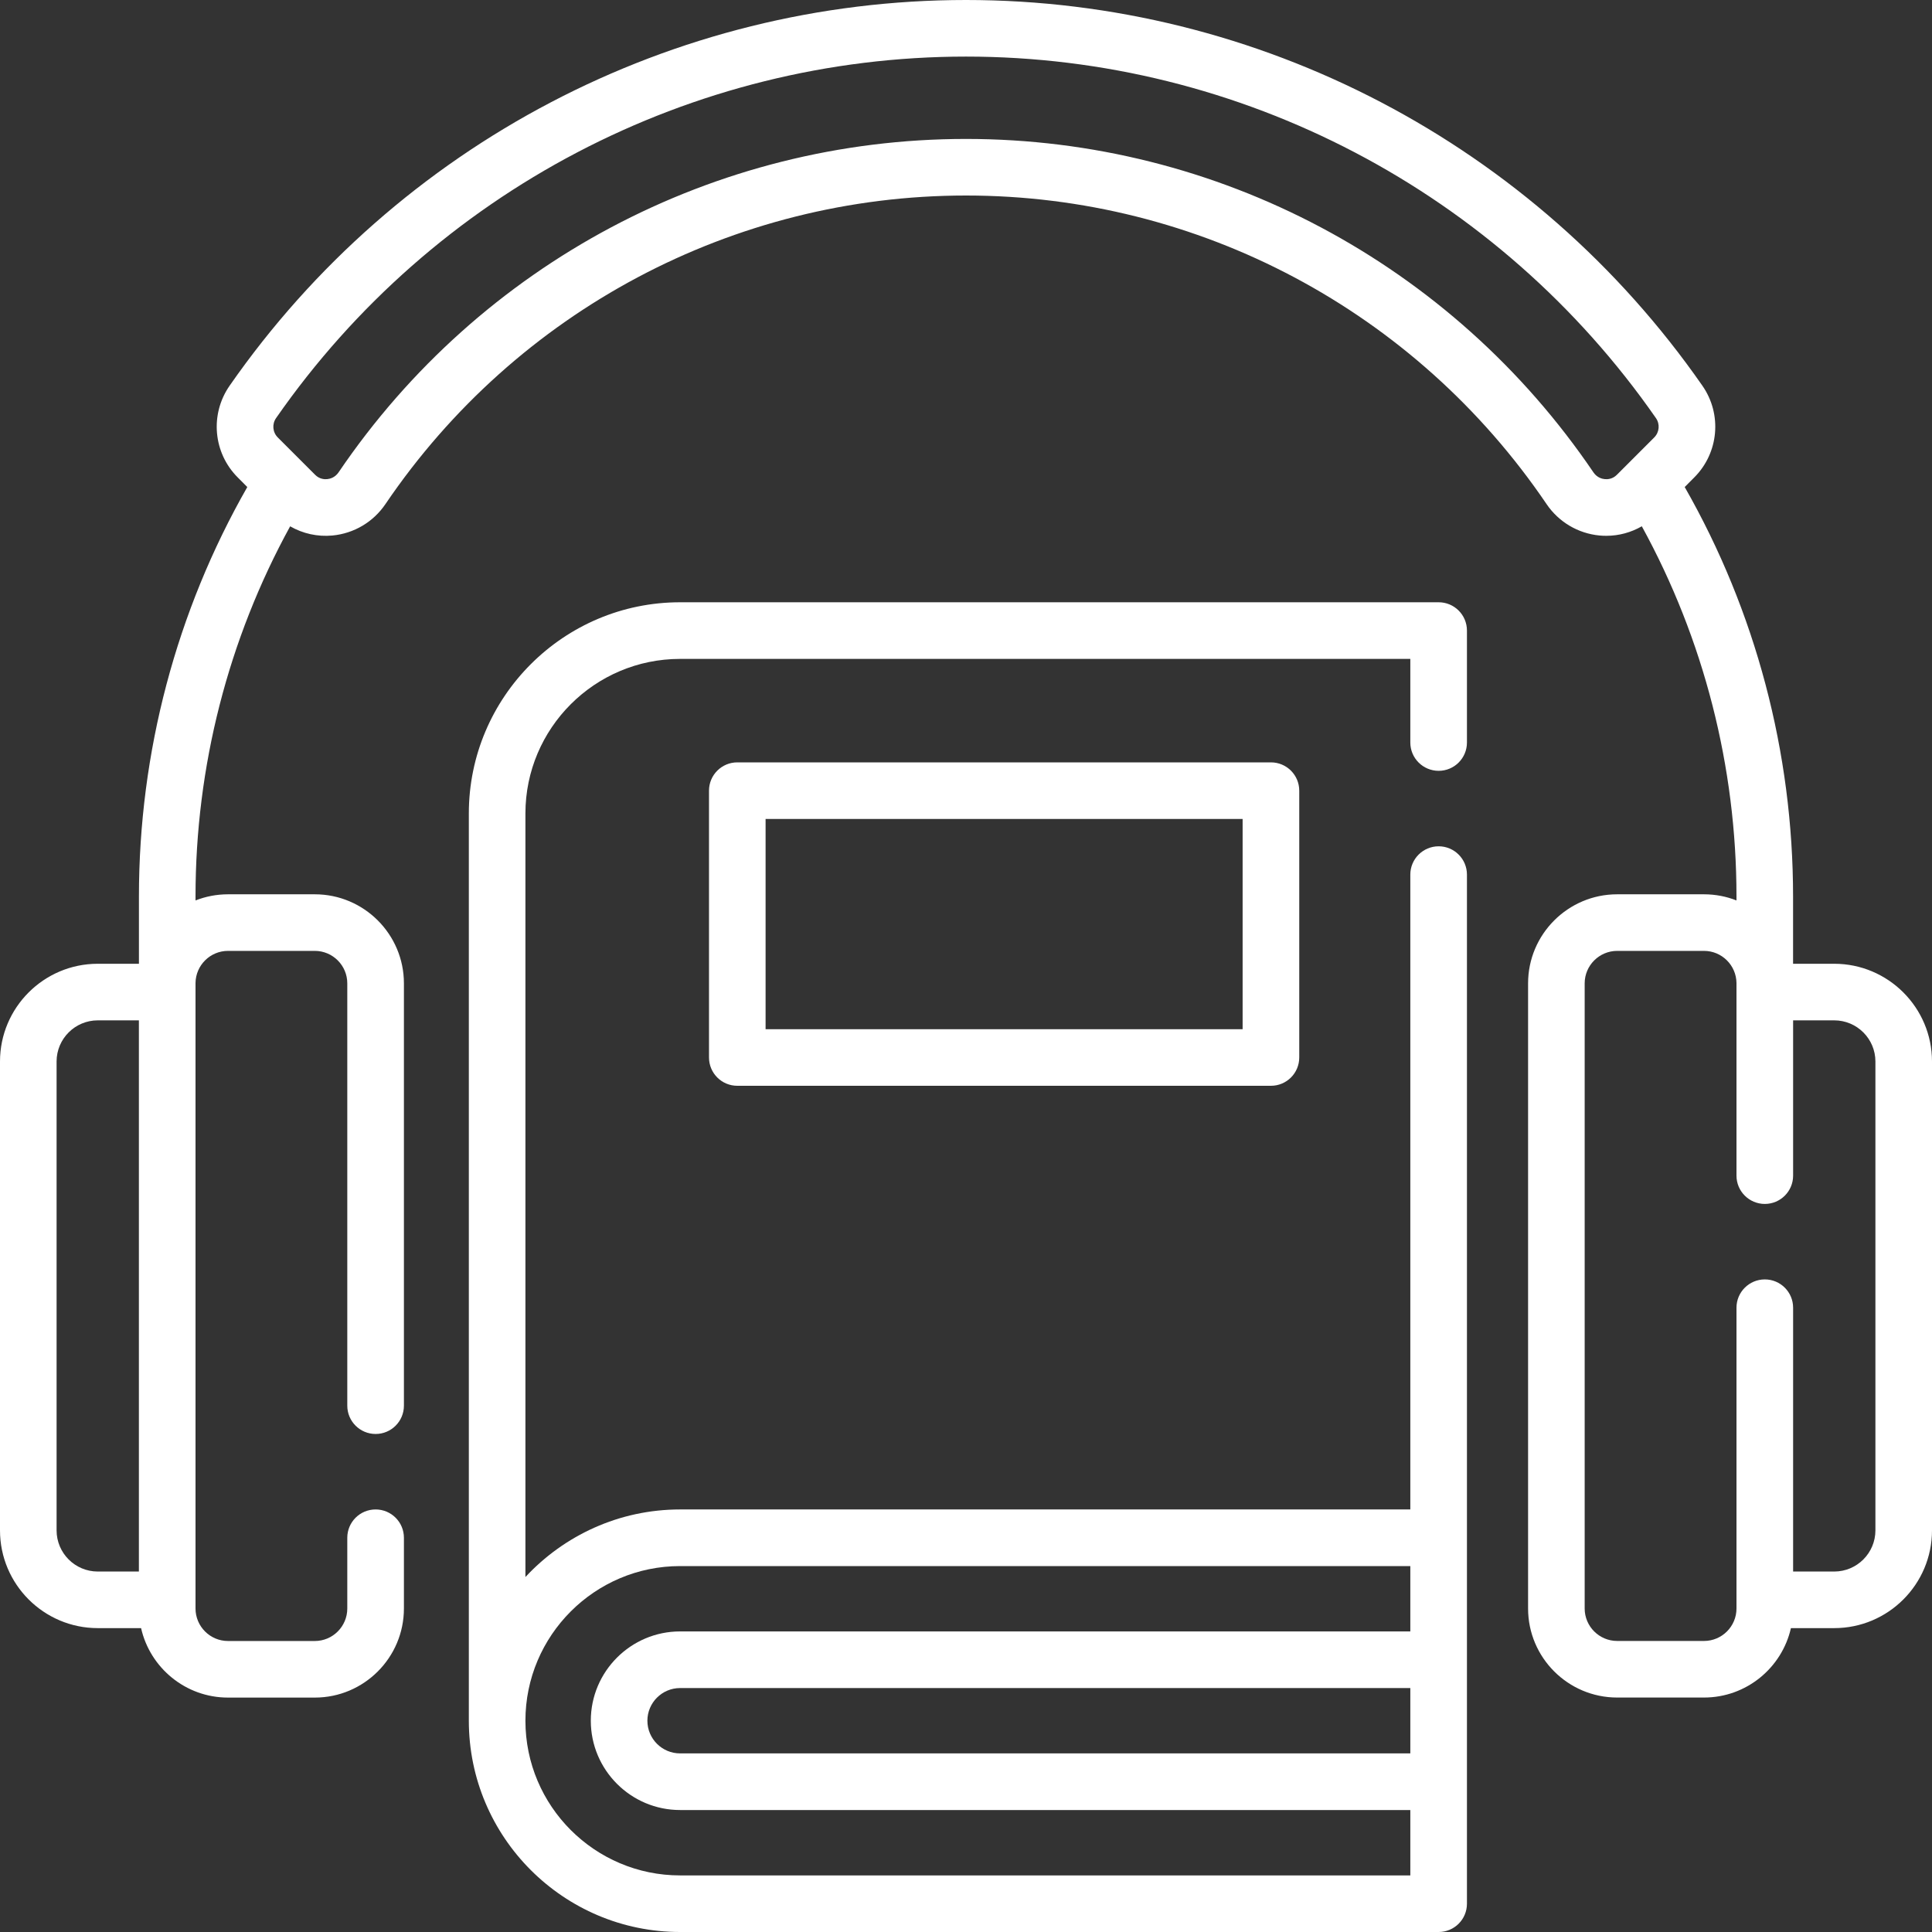
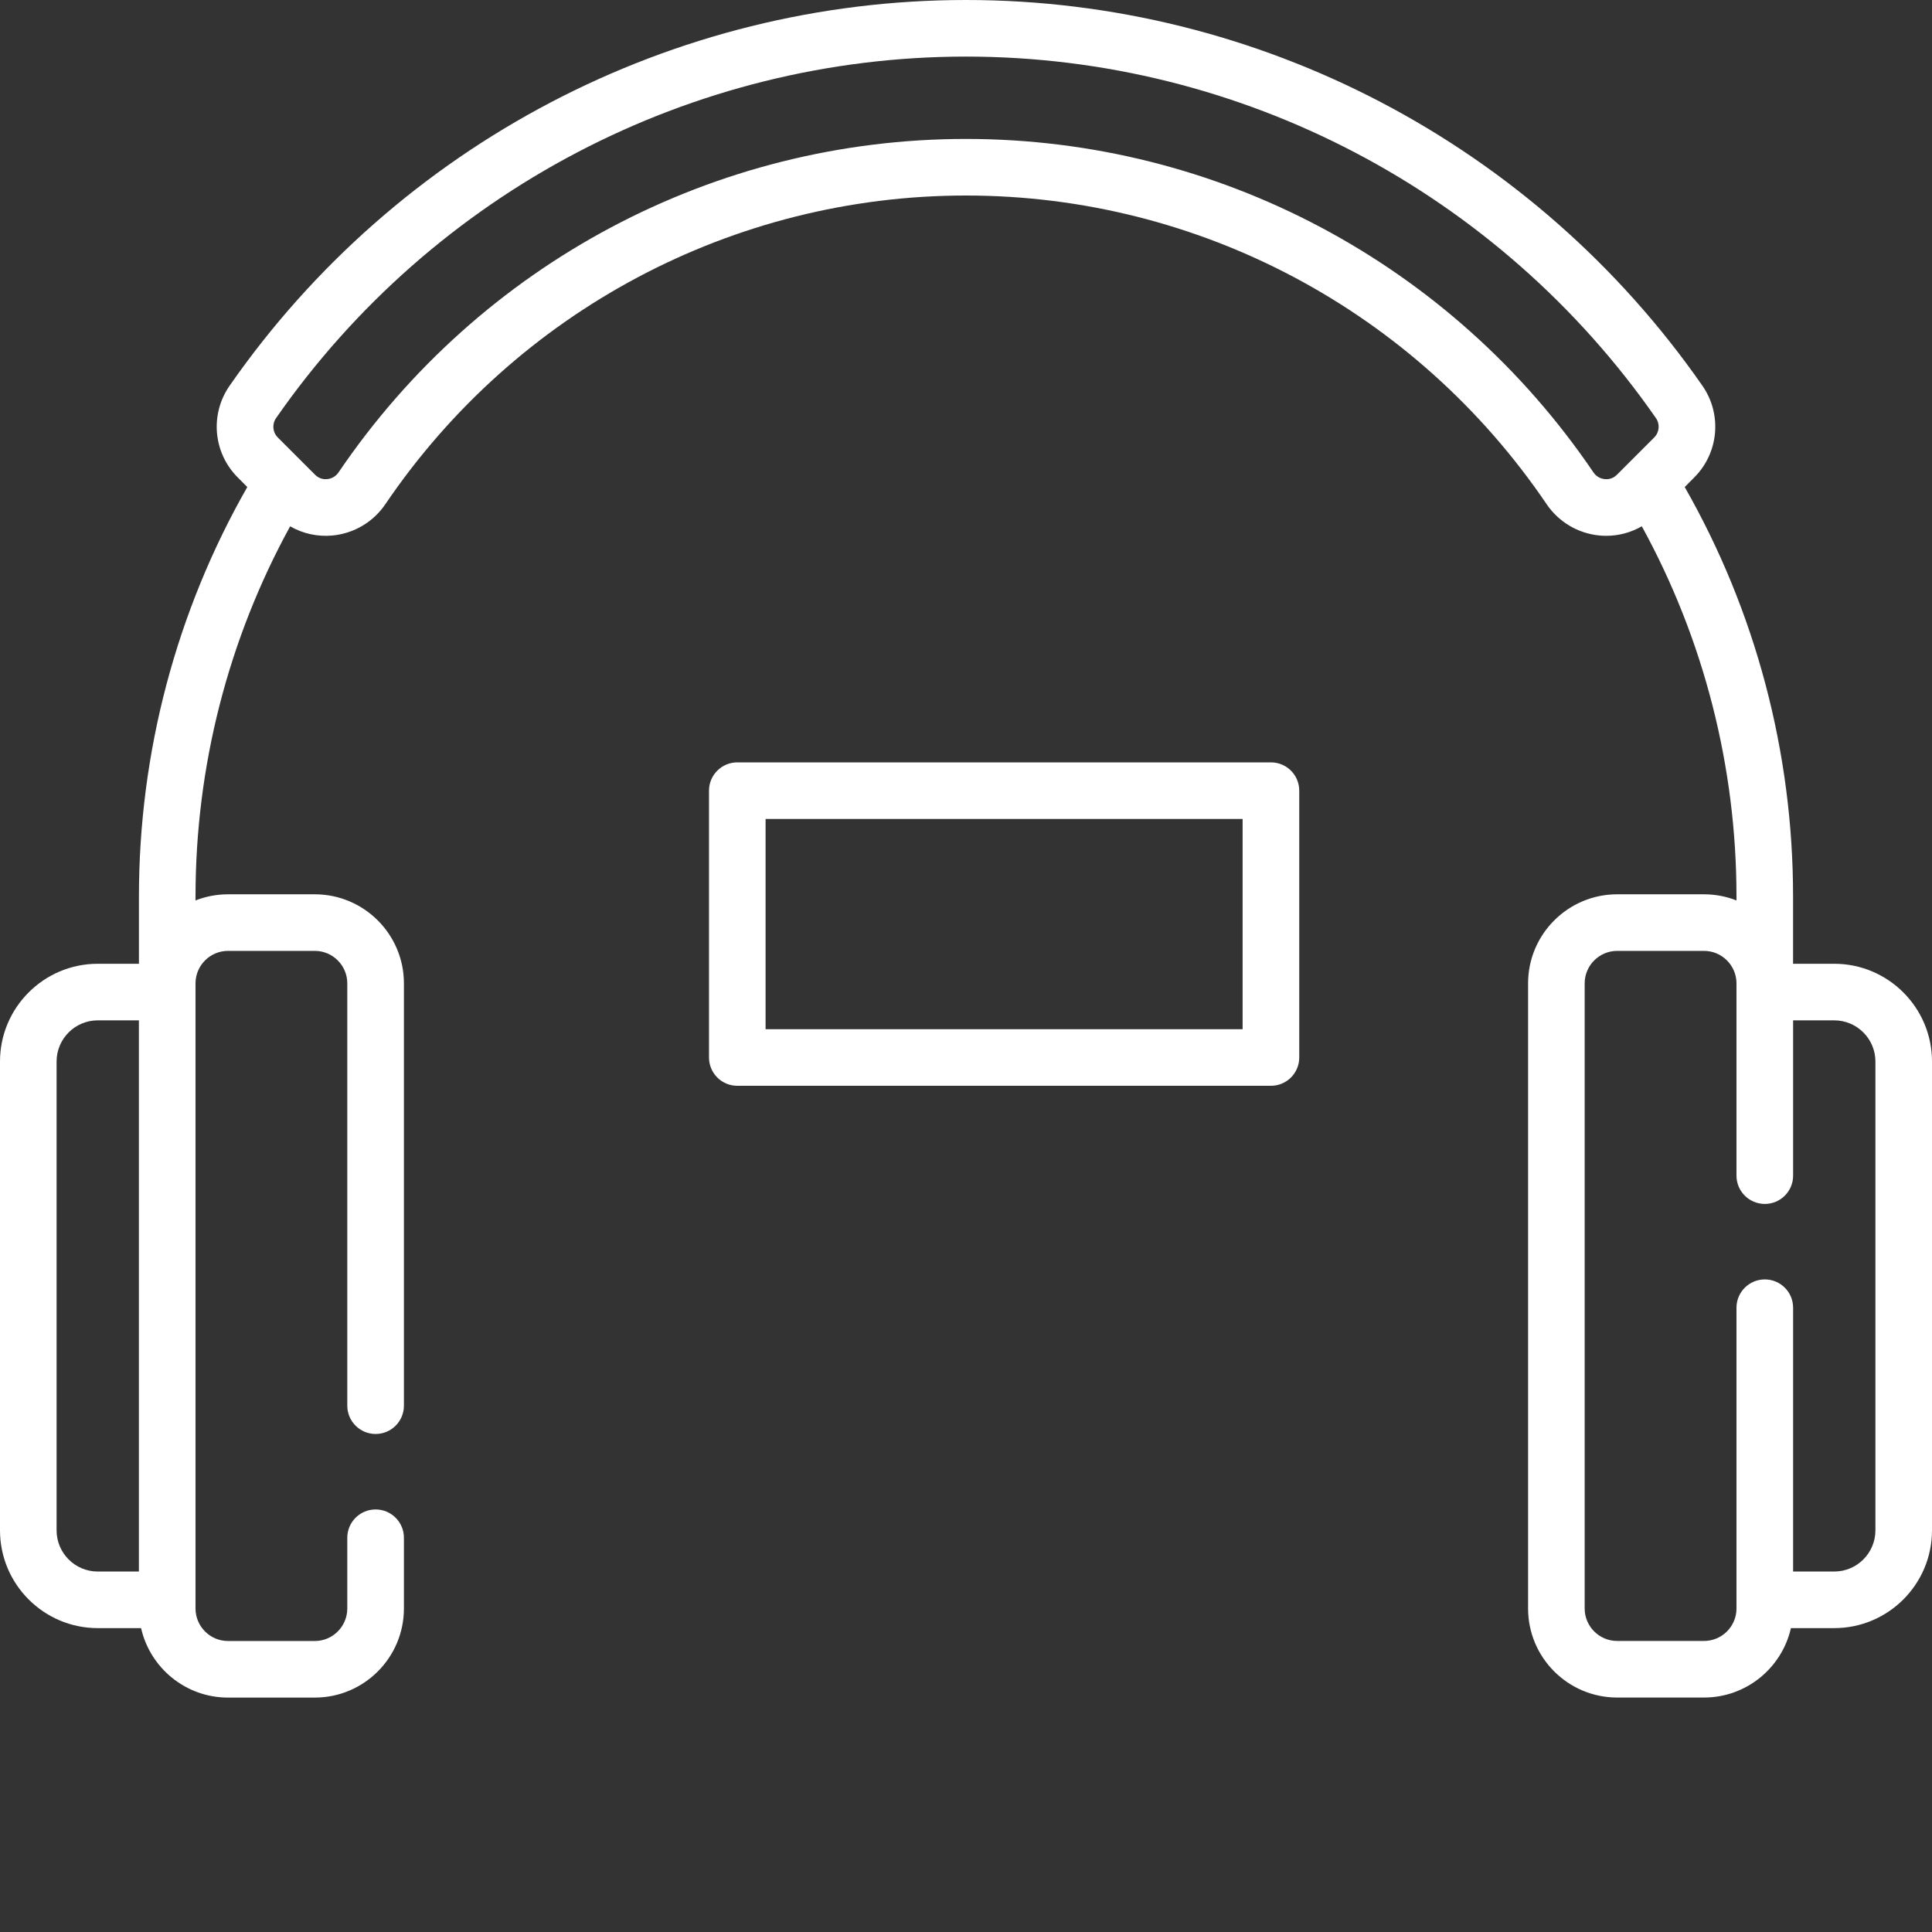
<svg xmlns="http://www.w3.org/2000/svg" width="45" height="45" viewBox="0 0 45 45" fill="none">
  <rect x="0" y="0" width="45" height="45" fill="#333333" stroke="none" />
  <g clip-path="url(#clip0_101_1988)">
    <path d="M42.723 22.448H41.764V20.882C41.764 17.526 40.893 14.239 39.24 11.344L39.462 11.121C40.035 10.548 40.115 9.649 39.652 8.984C35.738 3.358 29.326 0 22.5 0C15.674 0 9.262 3.358 5.348 8.984C4.885 9.65 4.965 10.549 5.538 11.121L5.76 11.344C4.107 14.239 3.236 17.526 3.236 20.882V22.448H2.277C1.021 22.448 0 23.469 0 24.724V35.645C0 36.901 1.021 37.922 2.277 37.922H3.286C3.495 38.847 4.323 39.54 5.31 39.54H7.333C8.477 39.54 9.408 38.609 9.408 37.465V35.817C9.408 35.453 9.113 35.158 8.749 35.158C8.384 35.158 8.089 35.453 8.089 35.817V37.465C8.089 37.882 7.75 38.222 7.333 38.222H5.31C4.893 38.222 4.554 37.882 4.554 37.465L4.554 22.896C4.559 22.483 4.896 22.148 5.31 22.148H7.333C7.75 22.148 8.089 22.488 8.089 22.904V32.741C8.089 33.105 8.385 33.4 8.749 33.4C9.113 33.4 9.408 33.105 9.408 32.741V22.904C9.408 21.761 8.477 20.83 7.333 20.83H5.31C5.044 20.83 4.789 20.881 4.554 20.973V20.882C4.554 17.856 5.314 14.892 6.758 12.259C7.054 12.429 7.396 12.506 7.744 12.473C8.245 12.425 8.694 12.159 8.977 11.742C12.029 7.241 17.084 4.554 22.5 4.554C27.916 4.554 32.971 7.241 36.023 11.742C36.306 12.159 36.755 12.425 37.256 12.473C37.309 12.478 37.362 12.48 37.415 12.48C37.707 12.48 37.991 12.402 38.241 12.258C39.685 14.891 40.446 17.856 40.446 20.882V20.973C40.212 20.881 39.957 20.83 39.69 20.83H37.667C36.523 20.83 35.592 21.761 35.592 22.904V37.465C35.592 38.609 36.523 39.539 37.667 39.539H39.69C40.677 39.539 41.505 38.846 41.714 37.922H42.723C43.979 37.922 45 36.901 45 35.645V24.724C45 23.469 43.978 22.448 42.723 22.448ZM1.318 35.645V24.724C1.318 24.196 1.748 23.766 2.277 23.766H3.235V36.604H2.277C1.748 36.604 1.318 36.174 1.318 35.645ZM37.38 11.16C37.317 11.155 37.199 11.126 37.114 11.002C33.817 6.139 28.353 3.236 22.5 3.236C16.647 3.236 11.183 6.139 7.886 11.002C7.801 11.126 7.683 11.154 7.62 11.16C7.559 11.166 7.442 11.161 7.341 11.06L6.47 10.189C6.349 10.068 6.332 9.878 6.431 9.737C10.098 4.465 16.105 1.318 22.5 1.318C28.895 1.318 34.902 4.465 38.569 9.737C38.668 9.878 38.651 10.068 38.53 10.189L37.659 11.06C37.558 11.161 37.441 11.166 37.38 11.16ZM43.682 35.645C43.682 36.174 43.252 36.604 42.723 36.604H41.765V30.459C41.765 30.095 41.47 29.8 41.106 29.8C40.742 29.8 40.446 30.095 40.446 30.459V37.465C40.446 37.882 40.107 38.221 39.69 38.221H37.667C37.25 38.221 36.91 37.882 36.91 37.465V22.904C36.91 22.488 37.25 22.148 37.667 22.148H39.69C40.104 22.148 40.441 22.483 40.446 22.896L40.446 27.383C40.446 27.747 40.742 28.042 41.106 28.042C41.47 28.042 41.765 27.747 41.765 27.383V23.766H42.723C43.252 23.766 43.682 24.196 43.682 24.724V35.645Z" fill="white" />
    <path d="M17.173 17.757C16.809 17.757 16.514 18.052 16.514 18.416V24.631C16.514 24.995 16.809 25.29 17.173 25.29H29.603C29.967 25.29 30.262 24.995 30.262 24.631V18.416C30.262 18.052 29.967 17.757 29.603 17.757H17.173ZM28.943 23.972H17.832V19.075H28.943V23.972Z" fill="white" />
-     <path d="M34.168 20.371C34.168 20.007 33.873 19.712 33.509 19.712C33.145 19.712 32.849 20.007 32.849 20.371V35.158H15.841C14.419 35.158 13.137 35.765 12.238 36.732V18.948C12.238 16.962 13.854 15.347 15.841 15.347H32.849V17.295C32.849 17.659 33.145 17.954 33.509 17.954C33.873 17.954 34.168 17.659 34.168 17.295V14.687C34.168 14.323 33.873 14.028 33.509 14.028H15.841C13.127 14.028 10.92 16.235 10.92 18.948V40.079V40.079C10.92 42.793 13.127 45 15.841 45H33.509C33.873 45 34.168 44.705 34.168 44.341V20.371ZM32.849 40.08V40.84H15.841C15.421 40.84 15.079 40.499 15.079 40.079C15.079 39.659 15.421 39.318 15.841 39.318H32.849V40.079V40.08ZM15.841 43.682C13.854 43.682 12.238 42.066 12.238 40.079C12.238 38.093 13.854 36.477 15.841 36.477H32.849V37.999H15.841C14.694 37.999 13.761 38.932 13.761 40.079C13.761 41.226 14.694 42.159 15.841 42.159H32.849V43.682H15.841Z" fill="white" />
  </g>
  <defs>
    <clipPath id="clip0_101_1988">
      <rect width="45" height="45" fill="white" />
    </clipPath>
  </defs>
</svg>